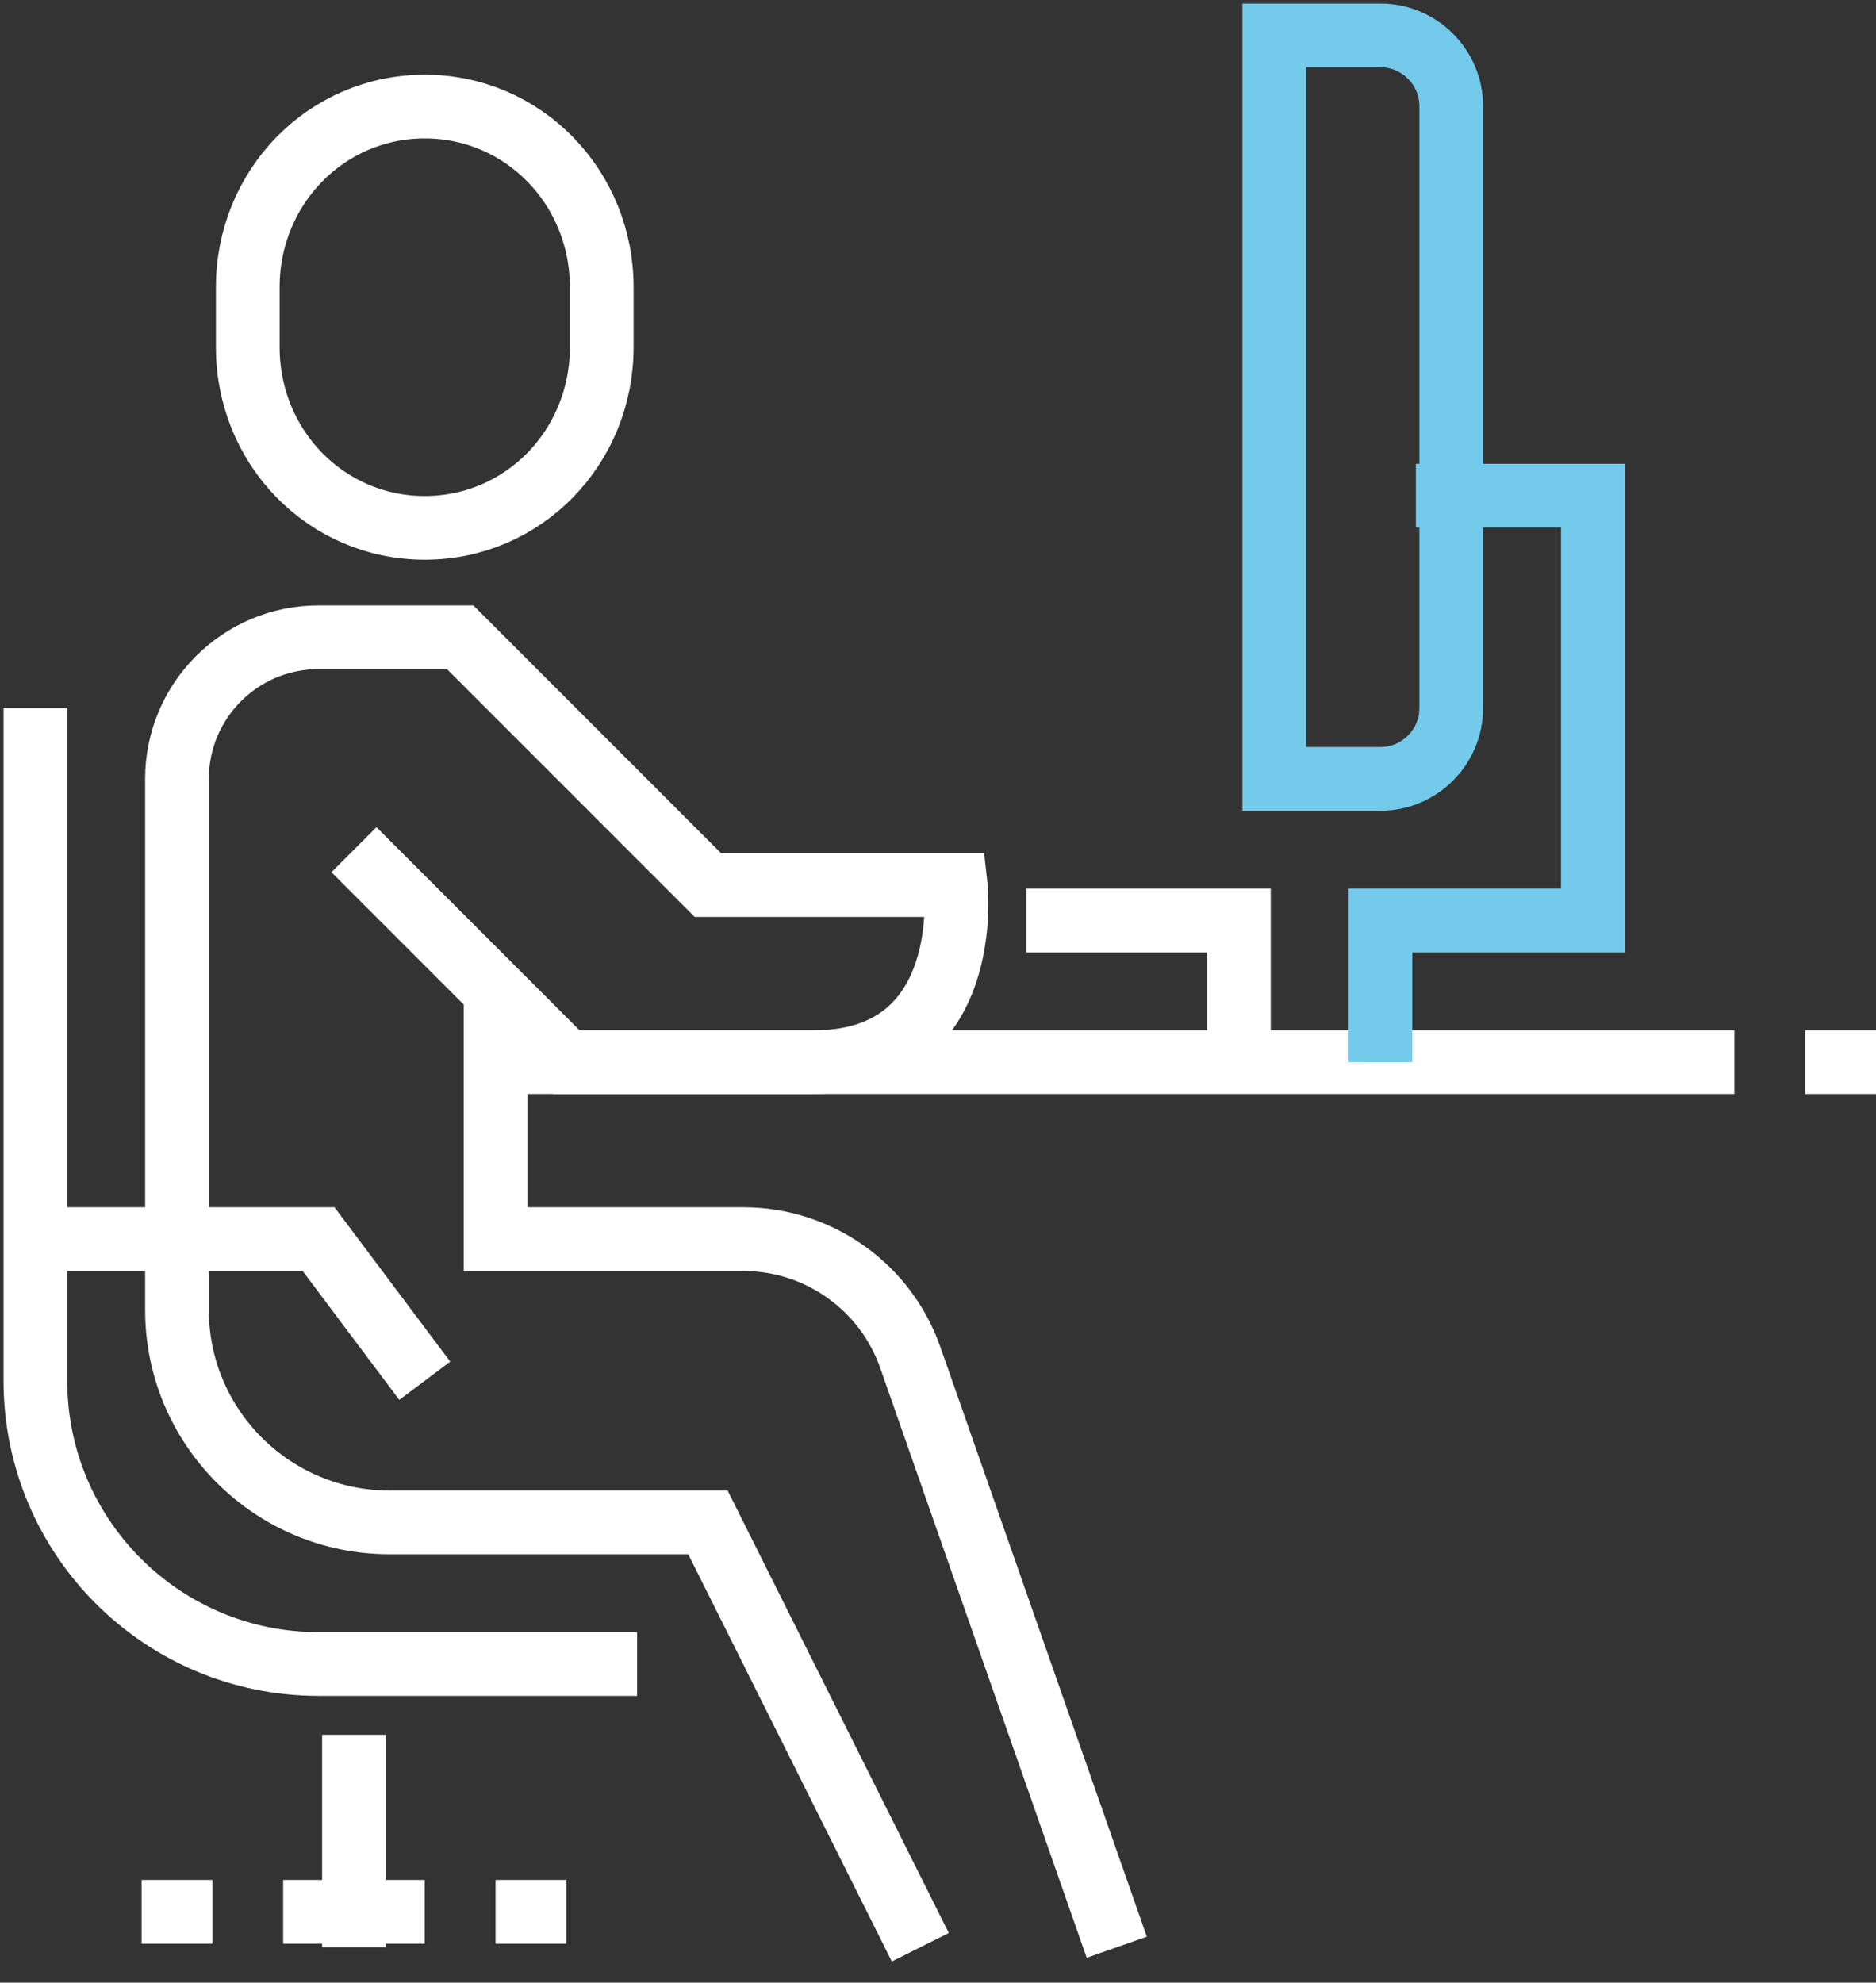
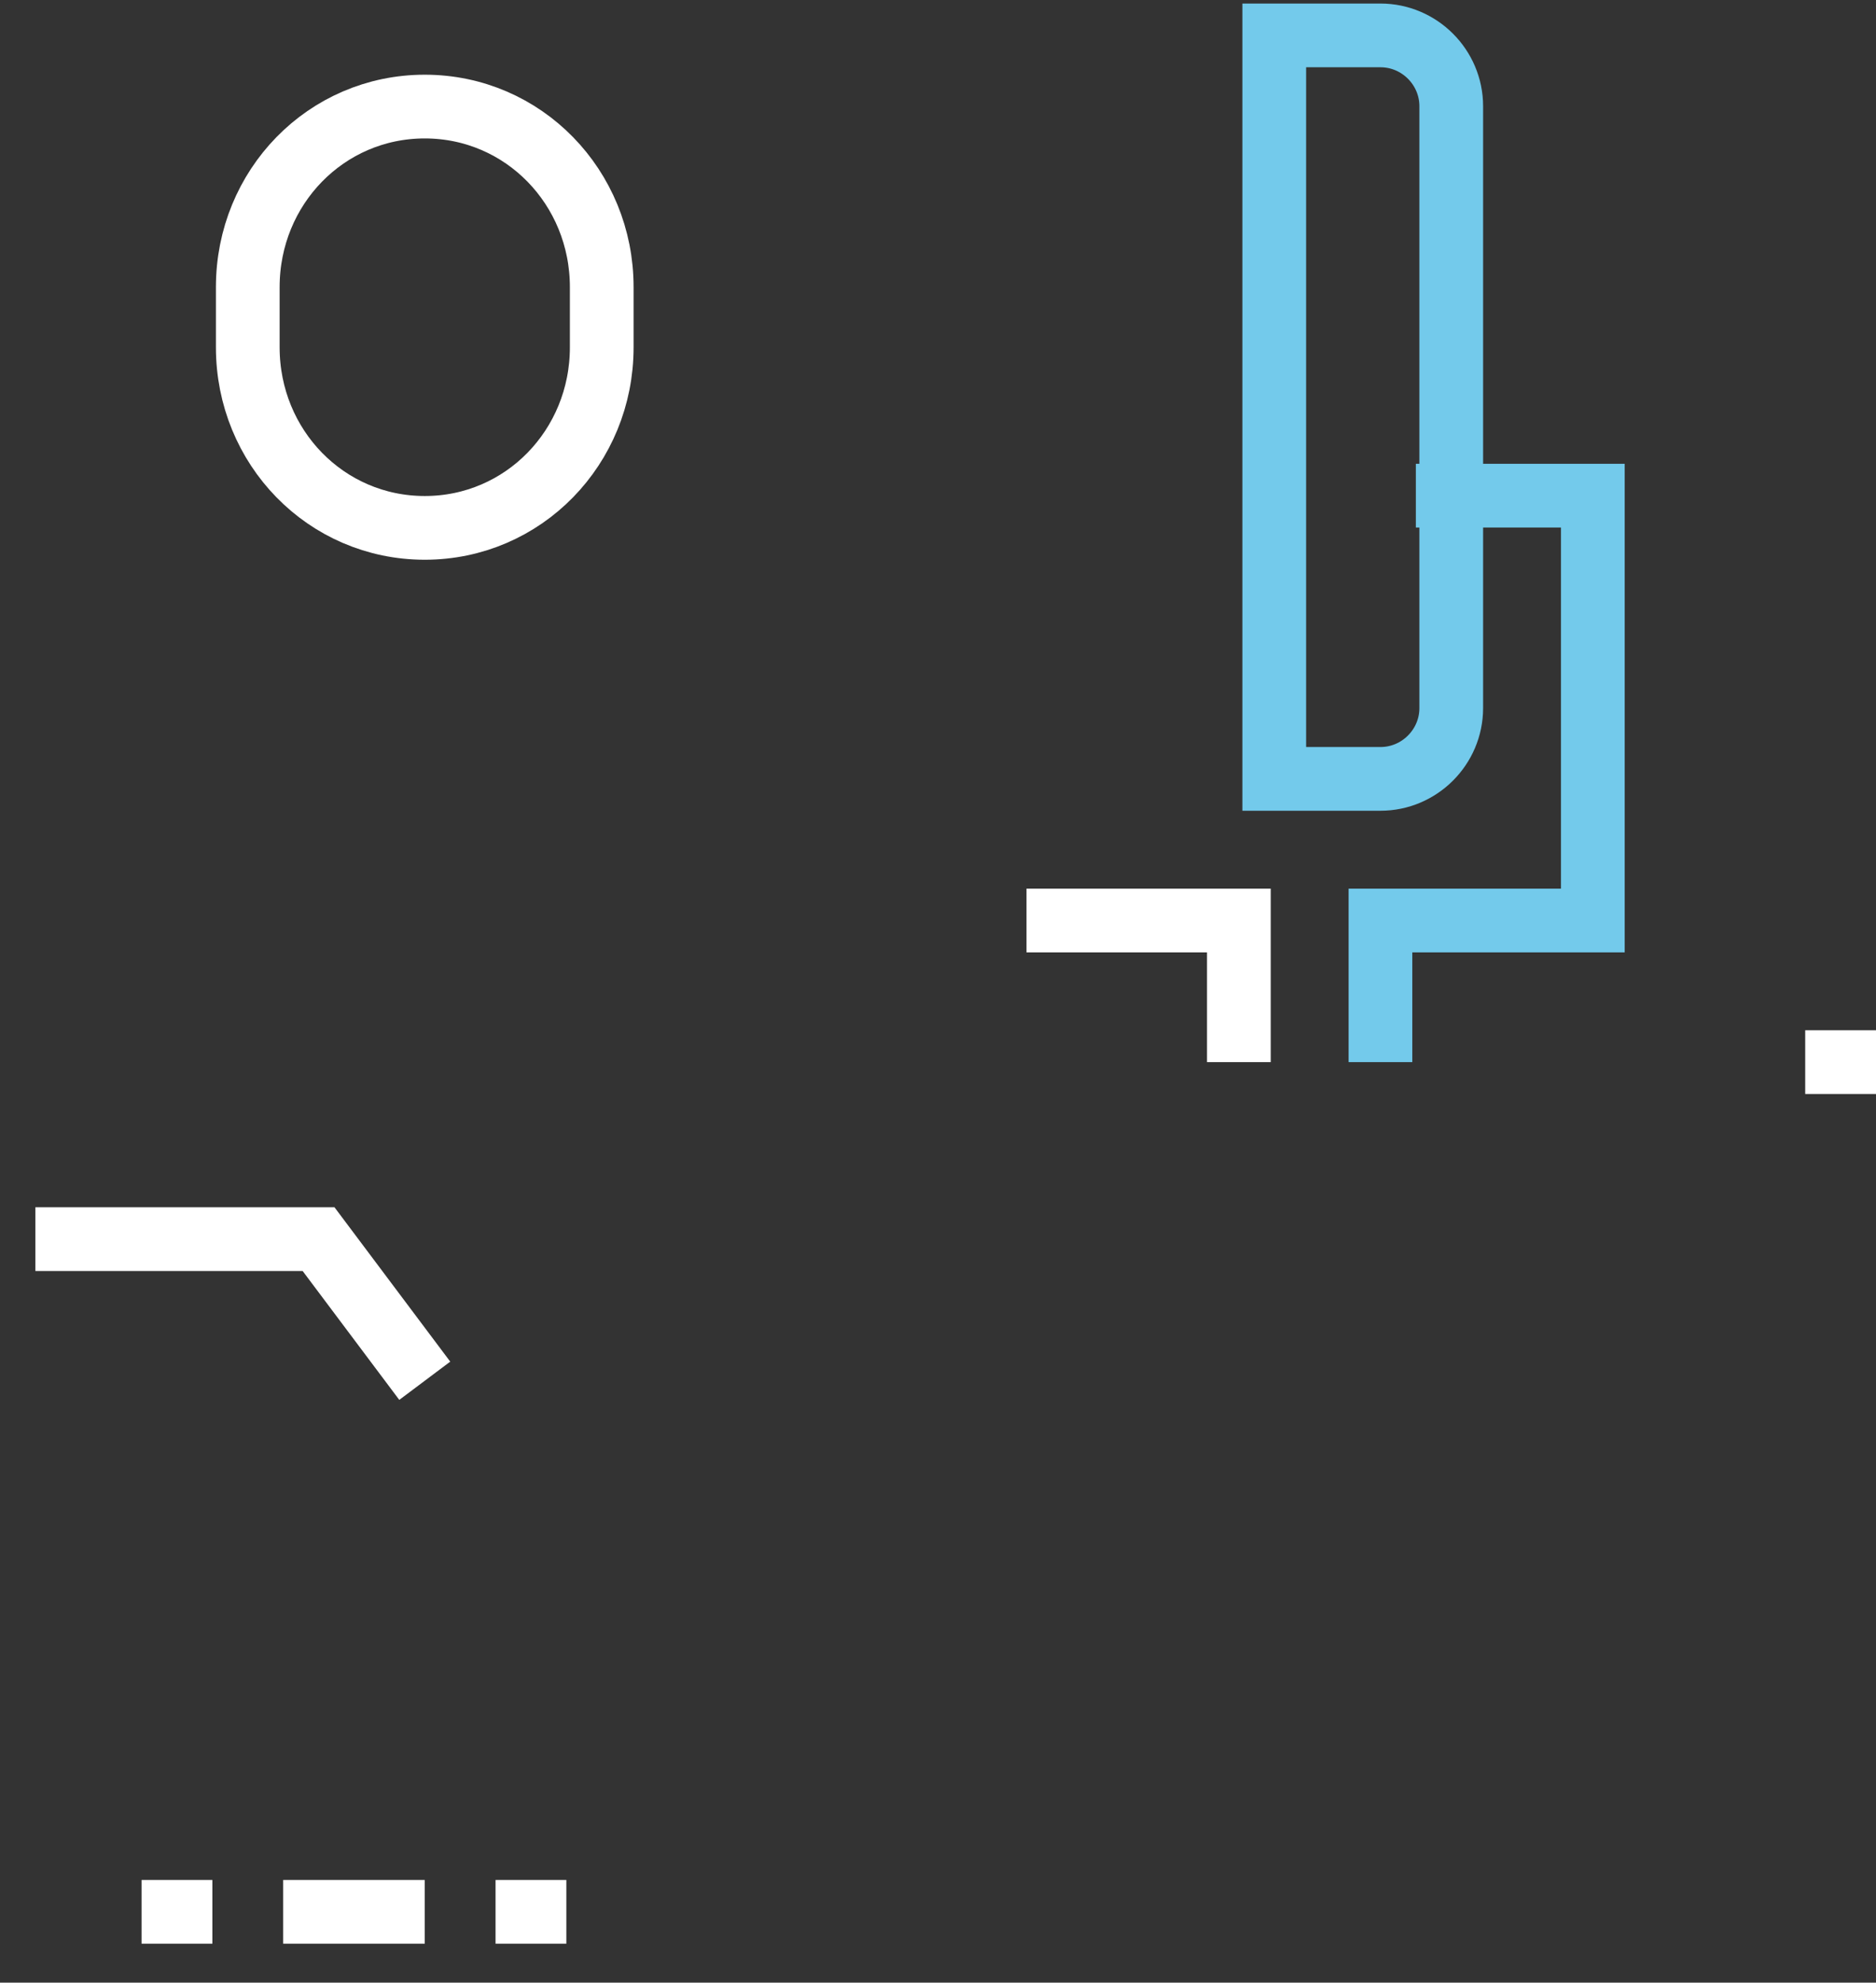
<svg xmlns="http://www.w3.org/2000/svg" width="53" height="56" viewBox="0 0 53 56" fill="none">
  <rect x="0" y="0" width="53" height="56" fill="#333333" stroke="none" />
  <g clip-path="url(#clip0_1505_11652)">
    <path d="M12 14.91C9.21 14.91 7 12.63 7 9.81V8.11C7 5.29 9.21 3.01 12 3.01C14.79 3.01 17 5.29 17 8.11V9.81C17 12.63 14.79 14.91 12 14.91Z" stroke="white" stroke-width="1.8" stroke-miterlimit="10" />
-     <path d="M14 30H49" stroke="white" stroke-width="1.8" stroke-miterlimit="10" />
    <path d="M29 26H35V30" stroke="white" stroke-width="1.8" stroke-miterlimit="10" />
    <path d="M39 30V26H43H45V14H40" stroke="#73CAEB" stroke-width="1.8" stroke-miterlimit="10" />
    <path d="M36 1H39C40.1 1 41 1.9 41 3V20C41 21.1 40.1 22 39 22H36V1Z" stroke="#73CAEB" stroke-width="1.8" stroke-miterlimit="10" />
-     <path d="M10 49V55" stroke="white" stroke-width="1.8" stroke-miterlimit="10" />
    <path d="M6 54H4" stroke="white" stroke-width="1.8" stroke-miterlimit="10" />
    <path d="M16 54H14" stroke="white" stroke-width="1.8" stroke-miterlimit="10" />
-     <path d="M26 55L20 43H11C7.69 43 5 40.31 5 37V22C5 19.79 6.79 18 9 18H13L20 25H27C27 25 27.57 30 23 30H16L10 24" stroke="white" stroke-width="1.8" stroke-miterlimit="10" />
-     <path d="M14 28V35H21C23.12 35 25.02 36.34 25.72 38.35L31.55 55" stroke="white" stroke-width="1.8" stroke-miterlimit="10" />
-     <path d="M1 20V39C1 43.42 4.58 47 9 47H18" stroke="white" stroke-width="1.8" stroke-miterlimit="10" />
    <path d="M1 35H9L12 39" stroke="white" stroke-width="1.8" stroke-miterlimit="10" />
    <path d="M51 30H53" stroke="white" stroke-width="1.8" stroke-miterlimit="10" />
    <path d="M12 54H8" stroke="white" stroke-width="1.8" stroke-miterlimit="10" />
  </g>
  <defs>
    <clipPath id="clip0_1505_11652">
      <rect width="53" height="55.45" fill="white" />
    </clipPath>
  </defs>
</svg>